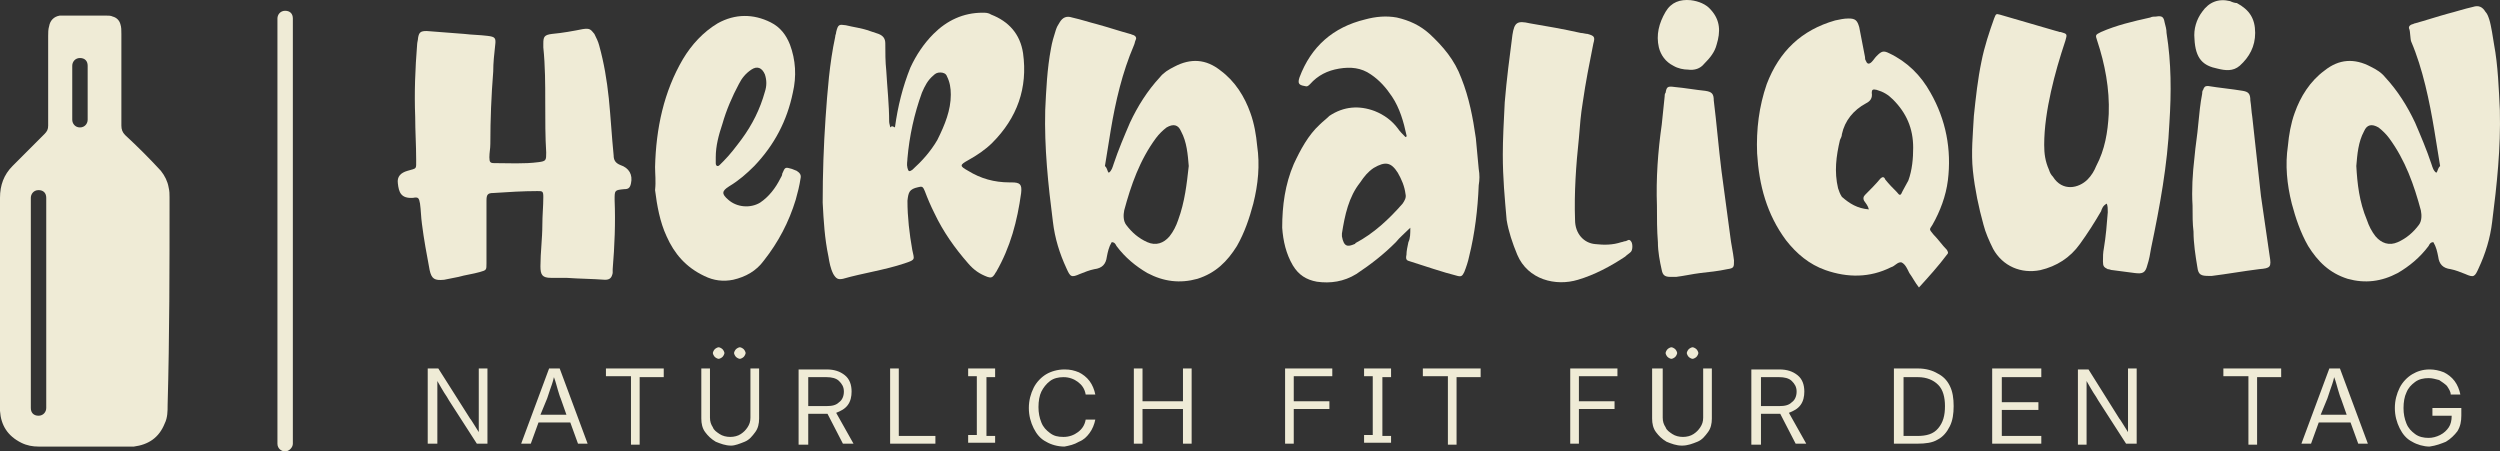
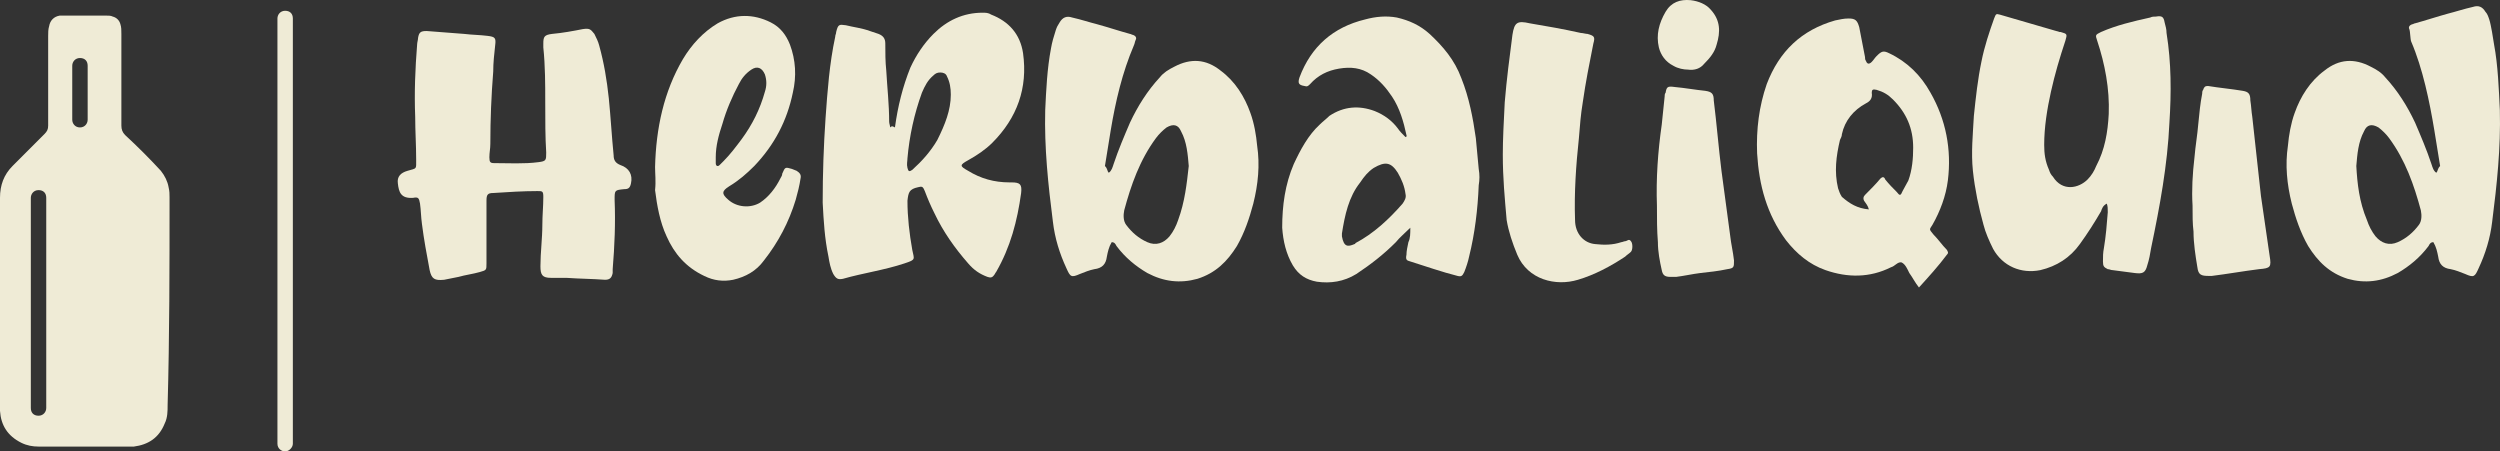
<svg xmlns="http://www.w3.org/2000/svg" width="288" height="52" viewBox="0 0 288 52" fill="none">
  <rect x="0" y="0" width="288" height="52" fill="#333333" stroke="none" />
  <path d="M32.849 52C32.405 52 31.961 51.667 31.961 51.112V2.131C31.961 1.686 32.294 1.242 32.849 1.242C33.404 1.242 33.737 1.575 33.737 2.131V51.112C33.737 51.556 33.293 52 32.849 52Z" fill="#EFEBD6" />
  <path d="M109.533 10.905C109.533 10.127 109.422 9.461 109.089 8.794C108.978 8.461 108.645 8.35 108.313 8.35C107.98 8.35 107.758 8.461 107.536 8.683C106.87 9.239 106.537 9.905 106.204 10.682C105.316 13.126 104.761 15.681 104.539 18.235C104.539 18.568 104.428 18.901 104.539 19.346C104.65 19.79 104.761 19.79 105.094 19.568C106.204 18.568 107.203 17.458 107.98 16.125C108.867 14.348 109.533 12.682 109.533 10.905ZM103.097 14.681C103.43 12.238 103.984 10.016 104.872 7.795C105.538 6.351 106.426 5.018 107.536 3.907C109.089 2.352 110.976 1.464 113.195 1.464C113.528 1.464 113.861 1.464 114.194 1.686C116.192 2.463 117.524 3.907 117.856 6.129C118.411 10.127 117.191 13.57 114.305 16.458C113.528 17.235 112.53 17.902 111.531 18.457C110.532 19.013 110.532 19.124 111.531 19.679C112.974 20.568 114.527 21.012 116.303 21.012C116.414 21.012 116.414 21.012 116.525 21.012C117.524 21.012 117.745 21.234 117.635 22.234C117.191 25.454 116.414 28.453 114.749 31.341C114.638 31.452 114.638 31.563 114.527 31.674C114.305 32.008 114.083 32.008 113.75 31.896C112.863 31.563 112.197 31.119 111.531 30.341C109.977 28.564 108.645 26.676 107.647 24.566C107.203 23.677 106.87 22.9 106.537 22.011C106.315 21.456 106.204 21.456 105.76 21.567C104.761 21.789 104.65 22.122 104.539 23.122C104.539 25.01 104.761 26.898 105.094 28.787C105.316 29.897 105.538 29.897 104.206 30.341C101.876 31.119 99.434 31.452 97.104 32.119C96.549 32.23 96.327 32.119 95.994 31.563C95.661 30.897 95.55 30.23 95.439 29.564C94.995 27.454 94.884 25.454 94.773 23.344C94.773 20.012 94.884 16.791 95.106 13.57C95.328 10.46 95.55 7.35 96.216 4.241C96.216 4.018 96.327 3.907 96.327 3.685C96.549 2.797 96.66 2.797 97.437 2.908C98.325 3.13 99.323 3.241 100.211 3.574C100.544 3.685 100.877 3.796 101.21 3.907C101.765 4.13 101.987 4.463 101.987 5.018C101.987 6.018 101.987 7.128 102.098 8.128C102.209 10.127 102.431 12.015 102.431 14.014C102.431 14.237 102.542 14.459 102.542 14.681C102.764 14.459 102.875 14.57 103.097 14.681Z" fill="#EFEBD6" />
  <path d="M62.812 11.571C62.812 9.794 62.812 7.573 62.59 5.462C62.59 5.351 62.59 5.129 62.59 5.018C62.59 4.241 62.701 4.019 63.589 3.908C64.81 3.796 66.031 3.574 67.14 3.352C67.917 3.241 68.028 3.352 68.472 3.908C68.694 4.352 68.916 4.796 69.027 5.24C69.582 7.24 69.915 9.239 70.137 11.349C70.359 13.57 70.47 15.681 70.692 17.902C70.692 18.457 70.914 18.791 71.469 19.013C72.467 19.346 72.911 20.123 72.689 21.123C72.578 21.678 72.356 21.79 71.912 21.79C70.803 21.901 70.803 21.901 70.803 23.011C70.914 25.677 70.803 28.343 70.581 31.008C70.581 31.119 70.581 31.341 70.581 31.452C70.47 32.008 70.248 32.23 69.693 32.23C68.25 32.119 66.808 32.119 65.254 32.008C64.699 32.008 64.033 32.008 63.478 32.008C62.479 32.008 62.258 31.674 62.258 30.675C62.258 29.12 62.479 27.454 62.479 25.899C62.479 24.788 62.59 23.789 62.59 22.678C62.59 22.012 62.479 22.012 61.925 22.012C60.26 22.012 58.484 22.123 56.82 22.234C56.154 22.234 56.043 22.456 56.043 23.122C56.043 25.344 56.043 27.565 56.043 29.786C56.043 30.009 56.043 30.119 56.043 30.342C56.043 31.119 56.043 31.119 55.266 31.341C54.489 31.563 53.601 31.674 52.825 31.897C52.27 32.008 51.715 32.119 51.16 32.23C50.05 32.341 49.717 32.119 49.495 31.119C49.162 29.342 48.829 27.565 48.607 25.788C48.496 25.01 48.496 24.233 48.386 23.456C48.275 22.789 48.163 22.678 47.609 22.789C46.166 22.9 45.944 22.123 45.833 21.123C45.722 20.346 46.166 19.901 46.943 19.679C48.053 19.346 47.942 19.568 47.942 18.346C47.942 16.68 47.831 15.125 47.831 13.459C47.72 10.683 47.831 7.906 48.053 5.129C48.053 4.907 48.163 4.574 48.163 4.352C48.275 3.685 48.496 3.574 49.162 3.574C50.605 3.685 52.048 3.796 53.49 3.908C54.378 4.019 55.266 4.019 56.154 4.13C57.042 4.241 57.153 4.352 57.042 5.24C56.931 6.24 56.82 7.24 56.82 8.239C56.598 11.016 56.487 13.793 56.487 16.569C56.487 17.125 56.376 17.569 56.376 18.124C56.376 18.68 56.487 18.791 56.931 18.791C58.595 18.791 60.371 18.902 62.035 18.68C62.923 18.569 62.923 18.457 62.923 17.569C62.812 15.792 62.812 13.904 62.812 11.571Z" fill="#EFEBD6" />
  <path d="M136.944 19.124C136.833 17.791 136.722 16.347 136.057 15.125C135.724 14.348 135.169 14.237 134.392 14.681C133.948 15.014 133.504 15.458 133.171 15.903C131.285 18.457 130.286 21.345 129.509 24.233C129.398 24.788 129.398 25.454 129.731 25.899C130.397 26.787 131.174 27.454 132.172 27.898C133.171 28.342 134.059 28.009 134.725 27.232C135.169 26.676 135.502 26.01 135.724 25.343C136.5 23.233 136.722 21.123 136.944 19.124ZM127.733 19.901C128.066 19.679 128.177 19.235 128.288 18.901C128.843 17.235 129.509 15.681 130.175 14.126C131.063 12.238 132.172 10.46 133.615 8.905C134.059 8.35 134.614 8.017 135.28 7.684C137.166 6.684 138.942 6.795 140.607 8.128C142.271 9.35 143.381 11.127 144.047 13.015C144.491 14.237 144.713 15.569 144.824 16.791C145.157 19.013 144.935 21.234 144.38 23.455C143.936 25.121 143.381 26.787 142.493 28.342C141.383 30.119 140.052 31.452 137.943 32.119C135.946 32.674 134.059 32.452 132.172 31.452C130.841 30.675 129.62 29.675 128.621 28.342C128.51 28.12 128.399 27.898 128.066 27.898C127.733 28.453 127.622 29.009 127.511 29.564C127.4 30.453 126.957 30.897 126.069 31.008C125.514 31.119 124.959 31.341 124.404 31.563C123.405 32.008 123.294 31.896 122.85 30.897C122.074 29.231 121.519 27.454 121.297 25.566C120.742 21.234 120.298 17.013 120.409 12.682C120.52 10.349 120.631 7.906 121.075 5.573C121.186 4.907 121.408 4.13 121.63 3.463C121.741 3.13 121.852 2.908 122.074 2.575C122.407 2.019 122.85 1.797 123.516 2.019C124.515 2.241 125.514 2.575 126.402 2.797C127.622 3.13 128.954 3.574 130.175 3.907C130.286 3.907 130.397 4.018 130.508 4.018C130.841 4.13 130.952 4.352 130.841 4.574C130.73 4.796 130.73 5.018 130.619 5.24C129.287 8.35 128.51 11.682 127.955 15.014C127.733 16.347 127.511 17.791 127.289 19.124C127.622 19.457 127.511 19.679 127.733 19.901Z" fill="#EFEBD6" />
  <path d="M242.705 23.456C242.261 23.678 242.15 24.011 242.039 24.344C241.262 25.677 240.485 26.899 239.597 28.121C238.488 29.676 236.934 30.675 235.047 31.119C232.828 31.564 230.719 30.675 229.61 28.676C229.166 27.787 228.722 26.788 228.5 25.899C227.945 23.9 227.501 21.79 227.279 19.68C227.057 17.569 227.279 15.459 227.39 13.349C227.612 11.238 227.834 9.128 228.278 7.018C228.611 5.352 229.166 3.686 229.721 2.131C229.942 1.575 229.942 1.575 230.386 1.686C232.717 2.353 234.936 3.019 237.267 3.686C237.267 3.686 237.267 3.686 237.378 3.686C238.155 3.908 238.155 3.908 237.933 4.685C237.267 6.685 236.712 8.573 236.268 10.572C235.824 12.571 235.491 14.681 235.491 16.681C235.491 17.68 235.602 18.569 236.046 19.568C236.157 19.902 236.268 20.124 236.49 20.346C237.6 22.123 239.486 21.679 240.485 20.679C240.929 20.235 241.262 19.68 241.484 19.124C242.483 17.236 242.816 15.237 242.927 13.126C243.038 10.239 242.483 7.351 241.595 4.685C241.373 4.019 241.373 4.019 242.039 3.686C243.815 2.908 245.701 2.464 247.699 2.02C247.921 1.909 248.143 1.909 248.365 1.909C249.03 1.798 249.252 1.909 249.363 2.575C249.474 3.019 249.585 3.352 249.585 3.797C250.14 7.24 250.14 10.683 249.918 14.126C249.696 19.013 248.808 23.789 247.81 28.565C247.699 29.231 247.588 29.898 247.366 30.564C247.144 31.453 246.811 31.564 245.923 31.453C245.035 31.342 244.258 31.23 243.371 31.119C243.149 31.119 243.038 31.008 242.816 31.008C242.372 30.786 242.261 30.675 242.261 30.12C242.261 29.564 242.261 29.12 242.372 28.565C242.594 27.232 242.705 25.899 242.816 24.455C242.816 24.011 242.816 23.789 242.705 23.456Z" fill="#EFEBD6" />
  <path d="M154.59 26.899C154.59 27.01 154.59 27.121 154.59 27.232C154.812 28.453 155.256 28.453 156.032 28.12C156.032 28.12 156.143 28.12 156.143 28.009C158.252 26.899 160.028 25.233 161.581 23.456C161.803 23.122 162.025 22.789 161.914 22.345C161.803 21.456 161.47 20.679 161.026 19.901C160.25 18.68 159.584 18.569 158.252 19.346C157.586 19.79 157.142 20.346 156.698 21.012C155.367 22.678 154.923 24.788 154.59 26.899ZM162.469 26.232C161.803 26.899 161.248 27.343 160.804 27.898C159.362 29.342 157.919 30.453 156.254 31.563C154.812 32.452 153.258 32.674 151.704 32.452C150.484 32.23 149.596 31.674 148.93 30.564C148.153 29.231 147.82 27.787 147.709 26.232C147.709 23.678 148.042 21.234 149.041 18.902C149.818 17.236 150.706 15.57 152.037 14.348C152.37 14.015 152.814 13.681 153.147 13.348C154.812 12.238 156.587 12.127 158.363 12.793C159.473 13.237 160.36 13.904 161.026 14.792C161.248 15.125 161.581 15.459 161.914 15.792C162.136 15.681 162.025 15.681 162.025 15.57C161.692 14.015 161.248 12.46 160.36 11.127C159.695 10.127 158.918 9.239 157.919 8.572C156.809 7.795 155.589 7.684 154.257 7.906C152.925 8.128 151.815 8.683 150.928 9.683C150.706 9.905 150.595 10.016 150.262 9.905C149.596 9.794 149.485 9.572 149.707 8.906C151.038 5.351 153.591 3.13 157.253 2.242C158.474 1.908 159.695 1.797 160.915 2.019C162.358 2.353 163.579 2.908 164.689 3.908C166.242 5.351 167.574 6.906 168.351 9.017C169.239 11.238 169.682 13.57 170.015 15.903C170.126 17.125 170.237 18.346 170.348 19.457C170.459 20.123 170.459 20.679 170.348 21.345C170.237 24.122 169.904 26.899 169.239 29.564C169.128 30.12 168.906 30.786 168.684 31.341C168.462 31.786 168.351 31.897 167.907 31.786C166.131 31.341 164.245 30.675 162.469 30.12C162.025 30.009 161.914 29.897 162.025 29.342C162.025 28.898 162.136 28.453 162.247 27.898C162.469 27.454 162.469 26.899 162.469 26.232Z" fill="#EFEBD6" />
  <path d="M215.293 24.122C215.183 23.677 214.961 23.455 214.739 23.122C214.628 22.9 214.628 22.678 214.85 22.456C215.515 21.789 216.07 21.234 216.625 20.568C216.847 20.346 217.069 20.346 217.18 20.679C217.624 21.234 218.068 21.678 218.512 22.123C218.845 22.567 218.956 22.567 219.178 22.012C219.4 21.567 219.622 21.234 219.844 20.79C220.287 19.568 220.398 18.235 220.398 17.014C220.398 14.792 219.622 13.015 218.068 11.46C217.513 10.905 216.958 10.572 216.181 10.349C215.737 10.238 215.626 10.349 215.626 10.683C215.737 11.349 215.404 11.682 214.961 11.904C213.518 12.682 212.519 13.904 212.186 15.459C212.186 15.681 212.075 15.903 211.964 16.125C211.52 18.013 211.298 19.79 211.742 21.678C211.853 22.012 211.964 22.345 212.186 22.678C213.074 23.455 213.962 24.011 215.293 24.122ZM221.064 33.118C220.62 32.563 220.287 31.897 219.954 31.452C219.733 31.008 219.511 30.453 219.067 30.231C218.623 30.119 218.29 30.675 217.846 30.786C215.404 32.008 212.852 32.008 210.3 31.119C208.413 30.453 206.97 29.231 205.75 27.676C203.53 24.677 202.642 21.345 202.42 17.68C202.309 14.903 202.642 12.238 203.53 9.683C204.973 5.907 207.525 3.463 211.409 2.353C211.964 2.241 212.408 2.13 212.963 2.13C213.74 2.13 213.962 2.353 214.184 3.13C214.406 4.241 214.628 5.462 214.85 6.573C214.85 6.684 214.85 6.906 214.961 7.017C215.072 7.351 215.293 7.462 215.626 7.128C215.848 6.906 215.959 6.684 216.181 6.462C216.736 5.907 216.958 5.796 217.624 6.129C219.733 7.128 221.286 8.683 222.396 10.683C224.172 13.793 224.837 17.236 224.394 20.79C224.172 22.567 223.506 24.344 222.618 25.899C222.285 26.454 222.174 26.343 222.729 27.01C223.284 27.565 223.728 28.231 224.283 28.787C224.394 29.009 224.505 29.12 224.283 29.342C223.284 30.675 222.174 31.897 221.064 33.118Z" fill="#EFEBD6" />
  <path d="M82.455 18.124C82.455 18.346 82.455 18.569 82.455 18.791C82.455 19.124 82.677 19.235 82.899 19.013C83.01 18.902 83.232 18.68 83.343 18.569C84.12 17.791 84.786 16.902 85.451 16.014C86.672 14.348 87.56 12.571 88.115 10.572C88.337 9.905 88.337 9.239 88.115 8.572C87.782 7.795 87.227 7.573 86.561 8.017C85.895 8.461 85.451 9.017 85.118 9.683C84.342 11.127 83.676 12.682 83.232 14.237C82.788 15.57 82.455 16.791 82.455 18.124ZM75.464 19.235C75.575 14.792 76.462 10.572 78.682 6.795C79.681 5.129 81.012 3.685 82.677 2.686C84.675 1.575 86.783 1.575 88.781 2.575C89.891 3.13 90.556 4.019 91 5.129C91.666 6.906 91.777 8.795 91.333 10.683C90.667 13.904 89.225 16.68 86.894 19.124C86.006 20.012 85.118 20.79 84.009 21.456C83.121 22.012 83.121 22.345 83.898 23.011C84.897 23.9 86.45 24.011 87.56 23.345C88.559 22.678 89.336 21.678 89.891 20.568C90.001 20.346 90.112 20.235 90.112 20.012C90.445 19.235 90.445 19.235 91.222 19.457C91.444 19.568 91.555 19.568 91.777 19.679C92.11 19.901 92.332 20.123 92.221 20.568C92.11 21.345 91.888 22.234 91.666 23.011C90.889 25.566 89.669 27.898 88.004 30.009C87.116 31.23 85.895 31.897 84.453 32.23C83.343 32.452 82.233 32.341 81.123 31.786C79.015 30.786 77.683 29.231 76.795 27.232C76.019 25.566 75.686 23.678 75.464 21.901C75.575 20.901 75.464 20.012 75.464 19.235Z" fill="#EFEBD6" />
  <path d="M173.123 17.791C173.123 16.125 173.234 13.904 173.345 11.793C173.566 9.128 173.899 6.573 174.232 4.019C174.454 2.575 174.787 2.353 176.23 2.686C178.227 3.019 180.114 3.352 182.112 3.797C182.334 3.797 182.667 3.908 182.888 3.908C183.665 4.13 183.776 4.241 183.554 5.018C183.11 7.24 182.667 9.461 182.334 11.793C182.112 13.126 182.001 14.459 181.89 15.903C181.557 19.013 181.335 22.234 181.446 25.344C181.446 26.899 182.445 28.009 183.776 28.12C184.775 28.232 185.774 28.232 186.773 27.898C186.884 27.898 187.106 27.787 187.217 27.787C187.438 27.787 187.66 27.454 187.882 27.787C188.104 28.009 188.104 28.787 187.882 29.009C187.66 29.231 187.438 29.342 187.217 29.564C185.552 30.675 183.665 31.675 181.779 32.23C179.226 33.007 176.008 32.23 174.787 29.342C174.232 28.009 173.788 26.677 173.566 25.344C173.345 22.789 173.123 20.568 173.123 17.791Z" fill="#EFEBD6" />
  <path d="M252.582 23.678C252.471 21.901 252.582 20.012 252.804 18.124C252.915 16.791 253.137 15.57 253.247 14.237C253.358 13.126 253.469 11.905 253.691 10.794C253.691 10.683 253.691 10.461 253.802 10.35C253.913 10.016 254.024 9.905 254.357 9.905C255.689 10.127 257.021 10.239 258.352 10.461C259.018 10.572 259.24 10.794 259.24 11.571C259.351 12.238 259.351 12.793 259.462 13.46C259.795 16.458 260.128 19.568 260.461 22.567C260.794 24.899 261.127 27.232 261.46 29.453C261.682 30.786 261.571 30.897 260.239 31.008C258.463 31.23 256.577 31.564 254.801 31.786C254.69 31.786 254.579 31.786 254.468 31.786C253.58 31.786 253.247 31.675 253.137 30.786C252.915 29.453 252.693 28.009 252.693 26.677C252.582 25.788 252.582 24.899 252.582 23.678Z" fill="#EFEBD6" />
  <path d="M190.879 23.678C190.768 20.568 190.99 17.458 191.434 14.348C191.545 13.238 191.656 12.238 191.767 11.127C191.767 11.016 191.767 10.794 191.878 10.683C191.989 10.017 192.1 9.905 192.876 10.017C194.097 10.128 195.318 10.35 196.428 10.461C197.205 10.572 197.426 10.794 197.426 11.572C197.759 14.237 197.981 17.014 198.314 19.679C198.647 22.234 198.98 24.677 199.313 27.121C199.424 28.121 199.646 29.009 199.757 30.009C199.757 30.786 199.757 30.897 198.98 31.008C197.981 31.23 196.872 31.342 195.873 31.453C194.985 31.564 193.986 31.786 193.098 31.897C192.876 31.897 192.654 31.897 192.433 31.897C191.767 31.897 191.545 31.675 191.434 31.119C191.212 30.12 190.99 29.009 190.99 27.898C190.879 26.566 190.879 25.122 190.879 23.678Z" fill="#EFEBD6" />
-   <path d="M259.795 3.796C259.795 5.351 259.129 6.573 258.019 7.573C257.243 8.239 256.355 8.128 255.467 7.906C253.802 7.573 252.914 6.795 252.803 4.463C252.693 3.352 253.025 2.241 253.691 1.353C254.468 0.242 255.578 -0.202 256.91 0.131C257.132 0.242 257.465 0.353 257.686 0.353C259.129 1.131 259.795 2.13 259.795 3.796Z" fill="#EFEBD6" />
  <path d="M194.43 8.017C193.986 8.017 193.32 7.906 192.765 7.573C191.878 7.129 191.323 6.351 191.101 5.463C190.768 4.019 191.101 2.686 191.878 1.353C192.543 0.242 193.542 -0.091 194.763 0.02C195.651 0.131 196.539 0.464 197.093 1.131C198.203 2.353 198.203 3.685 197.759 5.129C197.537 6.018 196.982 6.684 196.317 7.351C195.873 7.906 195.207 8.128 194.43 8.017Z" fill="#EFEBD6" />
  <path d="M271.447 19.124C271.558 17.791 271.669 16.347 272.335 15.125C272.668 14.348 273.223 14.237 274 14.681C274.444 15.014 274.888 15.459 275.221 15.903C277.107 18.457 278.106 21.345 278.883 24.233C278.994 24.788 278.994 25.455 278.661 25.899C277.995 26.787 277.218 27.454 276.219 27.898C275.221 28.342 274.333 28.009 273.667 27.232C273.223 26.676 272.89 26.01 272.668 25.343C271.78 23.233 271.558 21.123 271.447 19.124ZM280.658 19.901C280.325 19.679 280.214 19.235 280.103 18.902C279.549 17.236 278.883 15.681 278.217 14.126C277.329 12.238 276.219 10.46 274.777 8.905C274.333 8.35 273.778 8.017 273.112 7.684C271.225 6.684 269.45 6.795 267.785 8.128C266.12 9.35 265.011 11.127 264.345 13.015C263.901 14.237 263.679 15.57 263.568 16.791C263.235 19.013 263.457 21.234 264.012 23.455C264.456 25.121 265.011 26.787 265.899 28.342C267.008 30.119 268.34 31.452 270.449 32.119C272.446 32.674 274.333 32.452 276.219 31.452C277.551 30.675 278.772 29.675 279.771 28.342C279.882 28.12 279.993 27.898 280.325 27.898C280.658 28.453 280.769 29.009 280.88 29.564C280.991 30.453 281.435 30.897 282.323 31.008C282.878 31.119 283.433 31.341 283.988 31.563C284.986 32.008 285.097 31.896 285.541 30.897C286.318 29.231 286.873 27.454 287.095 25.566C287.65 21.234 288.094 17.013 287.983 12.682C287.872 10.349 287.761 7.462 287.317 5.129C287.206 4.463 286.984 2.908 286.762 2.241C286.651 1.908 286.54 1.575 286.318 1.353C285.985 0.798 285.541 0.575 284.875 0.798C283.877 1.02 282.878 1.353 281.99 1.575C280.769 1.908 279.438 2.352 278.217 2.686C278.106 2.686 277.995 2.797 277.884 2.797C277.551 2.908 277.44 3.13 277.551 3.352C277.662 3.574 277.662 4.574 277.773 4.796C279.105 7.906 279.882 11.682 280.436 15.014C280.658 16.347 280.88 17.791 281.102 19.124C280.769 19.457 280.88 19.679 280.658 19.901Z" fill="#EFEBD6" />
-   <path d="M281.768 50.889C282.323 50.556 282.767 50.112 283.1 49.668C283.433 49.112 283.544 48.557 283.544 47.891V47.002H280.215V47.891H282.434C282.434 48.446 282.323 48.89 282.101 49.224C281.879 49.557 281.546 49.89 281.102 50.112C280.659 50.334 280.215 50.445 279.771 50.445C279.216 50.445 278.661 50.334 278.217 50.001C277.773 49.668 277.44 49.335 277.218 48.779C276.996 48.224 276.885 47.669 276.885 47.002C276.885 46.336 276.996 45.669 277.218 45.225C277.44 44.67 277.773 44.337 278.217 44.003C278.661 43.67 279.216 43.559 279.771 43.559C280.215 43.559 280.548 43.67 280.992 43.781C281.324 44.003 281.657 44.225 281.879 44.448C282.101 44.781 282.323 45.114 282.323 45.447H283.433C283.322 44.892 283.1 44.337 282.767 43.892C282.434 43.448 281.99 43.115 281.546 42.893C280.992 42.67 280.437 42.559 279.882 42.559C279.105 42.559 278.439 42.782 277.884 43.115C277.329 43.448 276.774 44.003 276.441 44.67C276.109 45.336 275.887 46.114 275.887 47.002C275.887 47.891 276.109 48.668 276.441 49.335C276.774 50.001 277.218 50.556 277.884 50.889C278.439 51.223 279.216 51.445 279.882 51.445C280.659 51.334 281.213 51.112 281.768 50.889ZM268.118 45.892C268.229 45.558 268.34 45.225 268.451 44.892C268.562 44.559 268.784 44.003 268.895 43.448C269.117 44.003 269.228 44.559 269.339 44.892C269.45 45.225 269.561 45.669 269.672 45.892L270.338 47.78H267.341L268.118 45.892ZM266.232 51.112L267.119 48.668H270.782L271.669 51.112H272.779L269.561 42.448H268.34L265.122 51.112H266.232ZM259.018 43.448V51.223H260.017V43.448H262.791V42.448H256.133V43.337H259.018V43.448ZM240.374 51.112V46.114C240.374 45.892 240.374 45.669 240.374 45.225C240.374 44.892 240.374 44.448 240.374 43.892C240.707 44.448 240.929 44.892 241.151 45.225C241.373 45.558 241.595 45.892 241.706 46.114L244.924 51.112H246.145V42.448H245.146V48.113C245.146 48.224 245.146 48.446 245.146 48.779C245.146 49.112 245.146 49.446 245.146 49.779C244.924 49.446 244.813 49.224 244.591 48.89C244.369 48.557 244.258 48.335 244.147 48.224L240.596 42.559H239.375V51.223H240.374V51.112ZM235.158 51.112V50.223H230.608V47.224H234.825V46.336H230.608V43.448H235.158V42.448H229.499V51.112H235.158ZM219.289 43.448H220.953C221.952 43.448 222.729 43.781 223.284 44.337C223.839 44.892 224.061 45.78 224.061 46.78C224.061 47.891 223.839 48.668 223.284 49.335C222.729 50.001 221.952 50.223 220.842 50.223H219.289V43.448ZM223.173 50.667C223.839 50.334 224.283 49.779 224.616 49.112C224.949 48.446 225.06 47.669 225.06 46.78C225.06 45.892 224.949 45.114 224.616 44.448C224.283 43.781 223.839 43.337 223.173 43.004C222.618 42.67 221.841 42.448 220.953 42.448H218.179V51.112H220.842C221.841 51.112 222.618 51.001 223.173 50.667ZM202.864 43.448H204.973C205.528 43.448 206.083 43.559 206.416 43.892C206.748 44.225 206.97 44.559 206.97 45.114C206.97 45.669 206.748 46.114 206.416 46.336C206.083 46.669 205.639 46.78 204.973 46.78H202.864V43.448ZM202.864 51.112V47.669H204.973H205.084L206.859 51.112H208.08L206.083 47.557C206.637 47.335 207.081 47.113 207.414 46.669C207.747 46.225 207.858 45.669 207.858 45.114C207.858 44.337 207.636 43.67 207.081 43.226C206.527 42.782 205.861 42.559 204.973 42.559H201.755V51.223H202.864V51.112ZM195.429 41.116C195.54 41.005 195.651 40.782 195.651 40.671C195.651 40.56 195.54 40.338 195.429 40.227C195.318 40.116 195.096 40.005 194.985 40.005C194.874 40.005 194.652 40.116 194.541 40.227C194.43 40.338 194.319 40.56 194.319 40.671C194.319 40.782 194.43 41.005 194.541 41.116C194.652 41.227 194.874 41.338 194.985 41.338C195.096 41.338 195.318 41.227 195.429 41.116ZM192.987 41.116C193.098 41.005 193.209 40.782 193.209 40.671C193.209 40.56 193.098 40.338 192.987 40.227C192.876 40.116 192.655 40.005 192.544 40.005C192.433 40.005 192.211 40.116 192.1 40.227C191.989 40.338 191.878 40.56 191.878 40.671C191.878 40.782 191.989 41.005 192.1 41.116C192.211 41.227 192.433 41.338 192.544 41.338C192.655 41.338 192.876 41.227 192.987 41.116ZM195.54 50.889C196.095 50.667 196.428 50.223 196.761 49.779C197.094 49.335 197.205 48.779 197.205 48.224V42.448H196.206V48.113C196.206 48.557 196.095 48.89 195.873 49.224C195.651 49.557 195.429 49.779 195.096 50.001C194.763 50.223 194.319 50.334 193.875 50.334C193.431 50.334 192.987 50.223 192.655 50.001C192.322 49.779 191.989 49.557 191.878 49.224C191.656 48.89 191.545 48.557 191.545 48.113V42.448H190.324V48.224C190.324 48.779 190.435 49.335 190.768 49.779C191.101 50.223 191.434 50.556 191.989 50.889C192.544 51.112 193.098 51.334 193.764 51.334C194.43 51.334 194.985 51.112 195.54 50.889ZM181.89 51.112V47.113H185.996V46.225H181.89V43.337H186.329V42.448H180.891V51.112H181.89ZM166.797 43.448V51.223H167.796V43.448H170.57V42.448H163.912V43.337H166.797V43.448ZM160.25 51.112V50.223H159.251V43.448H160.25V42.448H157.142V43.337H158.141V50.112H157.142V51.001H160.25V51.112ZM149.041 51.112V47.113H153.147V46.225H149.041V43.337H153.48V42.448H148.042V51.112H149.041ZM131.618 51.112V47.113H136.279V51.112H137.277V42.448H136.279V46.225H131.618V42.448H130.619V51.112H131.618ZM124.293 50.889C124.848 50.667 125.181 50.334 125.514 49.89C125.847 49.446 126.069 48.89 126.18 48.335H125.07C124.959 49.001 124.626 49.446 124.182 49.779C123.738 50.112 123.183 50.334 122.518 50.334C121.852 50.334 121.408 50.223 120.964 49.89C120.52 49.557 120.187 49.224 119.965 48.668C119.743 48.113 119.632 47.557 119.632 46.891C119.632 46.225 119.743 45.558 119.965 45.114C120.187 44.67 120.52 44.225 120.964 43.892C121.408 43.559 121.963 43.448 122.518 43.448C123.183 43.448 123.738 43.67 124.182 44.003C124.626 44.337 124.959 44.781 125.07 45.447H126.18C126.069 44.892 125.847 44.337 125.514 43.892C125.181 43.448 124.737 43.115 124.293 42.893C123.738 42.67 123.294 42.559 122.629 42.559C121.852 42.559 121.075 42.782 120.52 43.115C119.965 43.448 119.41 44.003 119.077 44.67C118.744 45.336 118.523 46.114 118.523 47.002C118.523 47.891 118.744 48.668 119.077 49.335C119.41 50.001 119.854 50.556 120.52 50.889C121.075 51.223 121.852 51.445 122.629 51.445C123.184 51.334 123.738 51.223 124.293 50.889ZM114.638 51.112V50.223H113.64V43.448H114.638V42.448H111.531V43.337H112.53V50.112H111.531V51.001H114.638V51.112ZM107.758 51.112V50.223H103.541V42.448H102.542V51.112H107.758ZM93.109 43.448H95.218C95.772 43.448 96.327 43.559 96.66 43.892C96.993 44.225 97.215 44.559 97.215 45.114C97.215 45.669 96.993 46.114 96.66 46.336C96.327 46.669 95.883 46.78 95.218 46.78H93.109V43.448ZM93.109 51.112V47.669H95.218H95.329L97.104 51.112H98.325L96.327 47.557C96.882 47.335 97.326 47.113 97.659 46.669C97.992 46.225 98.103 45.669 98.103 45.114C98.103 44.337 97.881 43.67 97.326 43.226C96.771 42.782 96.105 42.559 95.218 42.559H91.999V51.223H93.109V51.112ZM85.674 41.116C85.785 41.005 85.895 40.782 85.895 40.671C85.895 40.56 85.785 40.338 85.674 40.227C85.563 40.116 85.341 40.005 85.23 40.005C85.119 40.005 84.897 40.116 84.786 40.227C84.675 40.338 84.564 40.56 84.564 40.671C84.564 40.782 84.675 41.005 84.786 41.116C84.897 41.227 85.119 41.338 85.23 41.338C85.341 41.338 85.563 41.227 85.674 41.116ZM83.232 41.116C83.343 41.005 83.454 40.782 83.454 40.671C83.454 40.56 83.343 40.338 83.232 40.227C83.121 40.116 82.899 40.005 82.788 40.005C82.677 40.005 82.455 40.116 82.344 40.227C82.233 40.338 82.122 40.56 82.122 40.671C82.122 40.782 82.233 41.005 82.344 41.116C82.455 41.227 82.677 41.338 82.788 41.338C82.899 41.338 83.121 41.227 83.232 41.116ZM85.785 50.889C86.339 50.667 86.672 50.223 87.005 49.779C87.338 49.335 87.449 48.779 87.449 48.224V42.448H86.45V48.113C86.45 48.557 86.34 48.89 86.118 49.224C85.895 49.557 85.674 49.779 85.341 50.001C85.008 50.223 84.564 50.334 84.12 50.334C83.676 50.334 83.232 50.223 82.899 50.001C82.566 49.779 82.233 49.557 82.122 49.224C81.9 48.89 81.789 48.557 81.789 48.113V42.448H80.791V48.224C80.791 48.779 80.902 49.335 81.234 49.779C81.567 50.223 81.9 50.556 82.455 50.889C83.01 51.112 83.565 51.334 84.231 51.334C84.675 51.334 85.23 51.112 85.785 50.889ZM72.689 43.448V51.223H73.688V43.448H76.463V42.448H69.804V43.337H72.689V43.448ZM63.035 45.892C63.145 45.558 63.256 45.225 63.367 44.892C63.478 44.559 63.7 44.003 63.811 43.448C64.033 44.003 64.144 44.559 64.255 44.892C64.366 45.225 64.477 45.669 64.588 45.892L65.254 47.78H62.258L63.035 45.892ZM61.148 51.112L62.036 48.668H65.698L66.586 51.112H67.695L64.477 42.448H63.256L60.038 51.112H61.148ZM50.383 51.112V46.114C50.383 45.892 50.383 45.669 50.383 45.225C50.383 44.892 50.383 44.448 50.383 43.892C50.716 44.448 50.938 44.892 51.16 45.225C51.382 45.558 51.604 45.892 51.715 46.114L54.933 51.112H56.154V42.448H55.155V48.113C55.155 48.224 55.155 48.446 55.155 48.779C55.155 49.112 55.155 49.446 55.155 49.779C54.933 49.446 54.822 49.224 54.6 48.89C54.378 48.557 54.267 48.335 54.156 48.224L50.494 42.448H49.273V51.112H50.383Z" fill="#EFEBD6" />
  <path d="M19.532 22.789C19.532 22.345 19.532 22.012 19.421 21.567C19.31 20.901 18.977 20.235 18.533 19.679C17.201 18.235 15.87 16.903 14.427 15.57C14.094 15.237 13.983 14.903 13.983 14.459C13.983 10.905 13.983 7.462 13.983 3.908C13.983 3.463 13.983 3.13 13.872 2.797C13.761 2.353 13.428 2.019 12.984 1.908C12.762 1.797 12.54 1.797 12.207 1.797C10.654 1.797 9.1 1.797 7.546 1.797C7.324 1.797 7.102 1.797 6.881 1.797C6.215 1.908 5.771 2.353 5.66 3.019C5.549 3.352 5.549 3.797 5.549 4.13C5.549 7.573 5.549 11.016 5.549 14.459C5.549 14.903 5.438 15.126 5.105 15.459C4.994 15.57 4.883 15.681 4.772 15.792C3.662 16.903 2.552 18.013 1.443 19.124C0.444 20.124 0 21.345 0 22.789C0 26.788 0 30.786 0 34.785C0 38.117 0 41.337 0 44.559C0 45.447 0 46.447 0 47.335C0.111 49.001 0.888 50.223 2.441 51.001C3.107 51.334 3.773 51.445 4.439 51.445C7.879 51.445 11.32 51.445 14.76 51.445C14.982 51.445 15.204 51.445 15.426 51.445C17.09 51.223 18.311 50.445 18.977 48.779C19.31 48.113 19.31 47.335 19.31 46.669C19.532 38.672 19.532 30.675 19.532 22.789ZM5.327 47.002C5.327 47.446 4.994 47.891 4.439 47.891C3.884 47.891 3.551 47.557 3.551 47.002V22.789C3.551 22.345 3.884 21.901 4.439 21.901C4.994 21.901 5.327 22.234 5.327 22.789V47.002ZM10.099 13.793C10.099 14.237 9.766 14.681 9.211 14.681C8.656 14.681 8.323 14.237 8.323 13.793V7.573C8.323 7.129 8.656 6.684 9.211 6.684C9.766 6.684 10.099 7.018 10.099 7.573V13.793Z" fill="#EFEBD6" />
</svg>